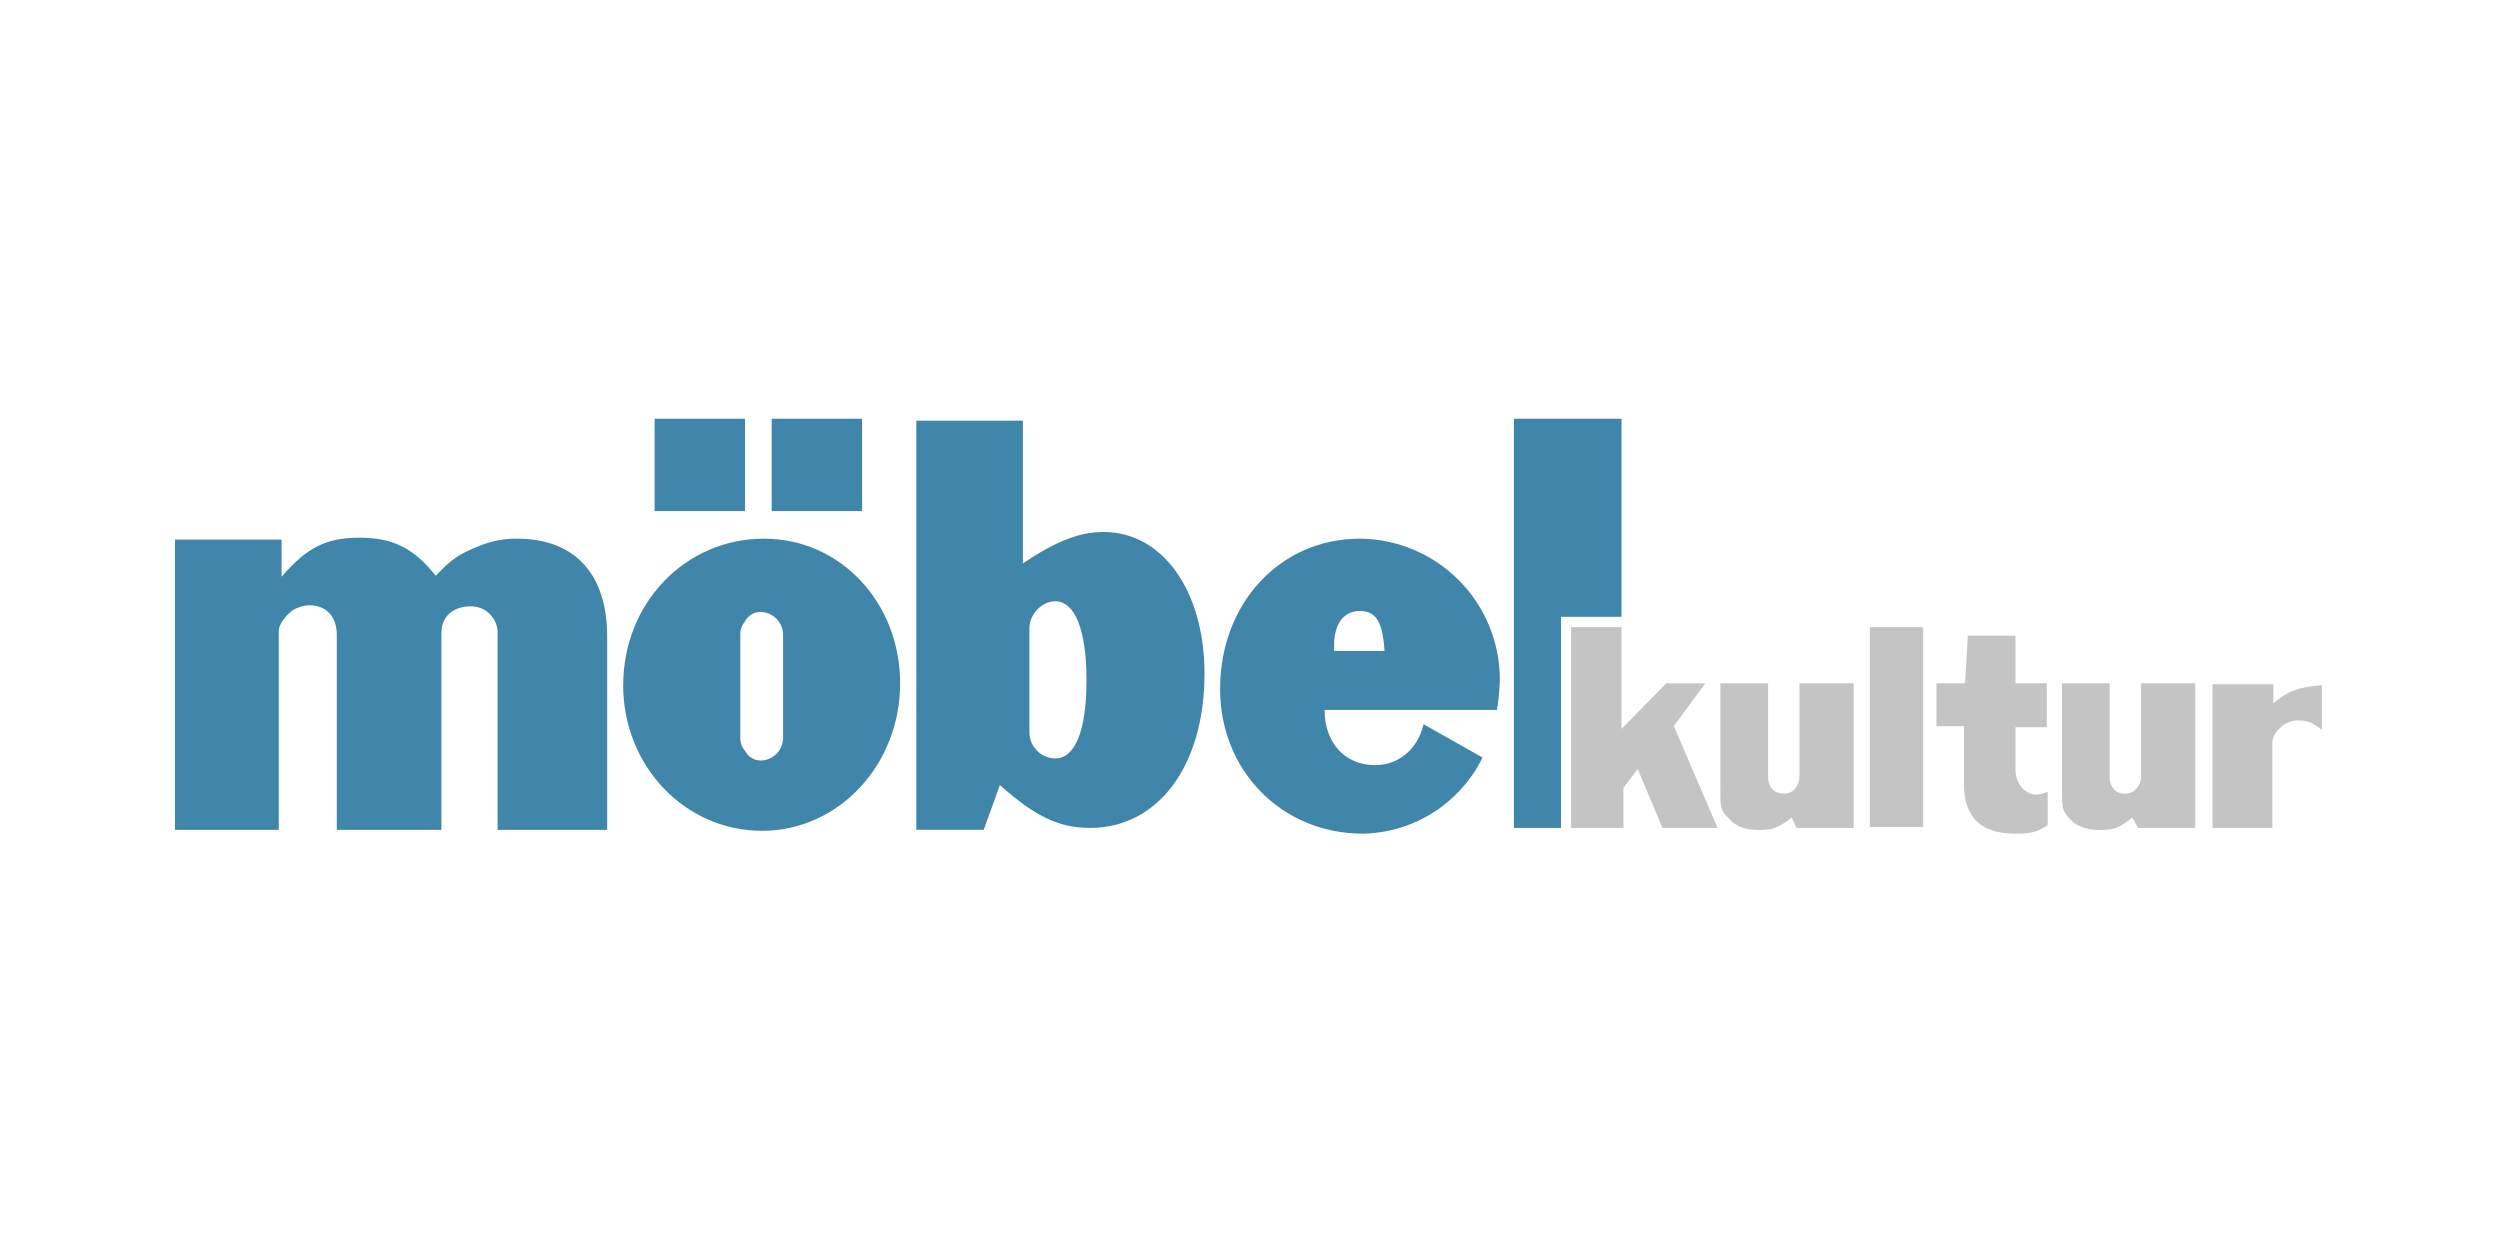
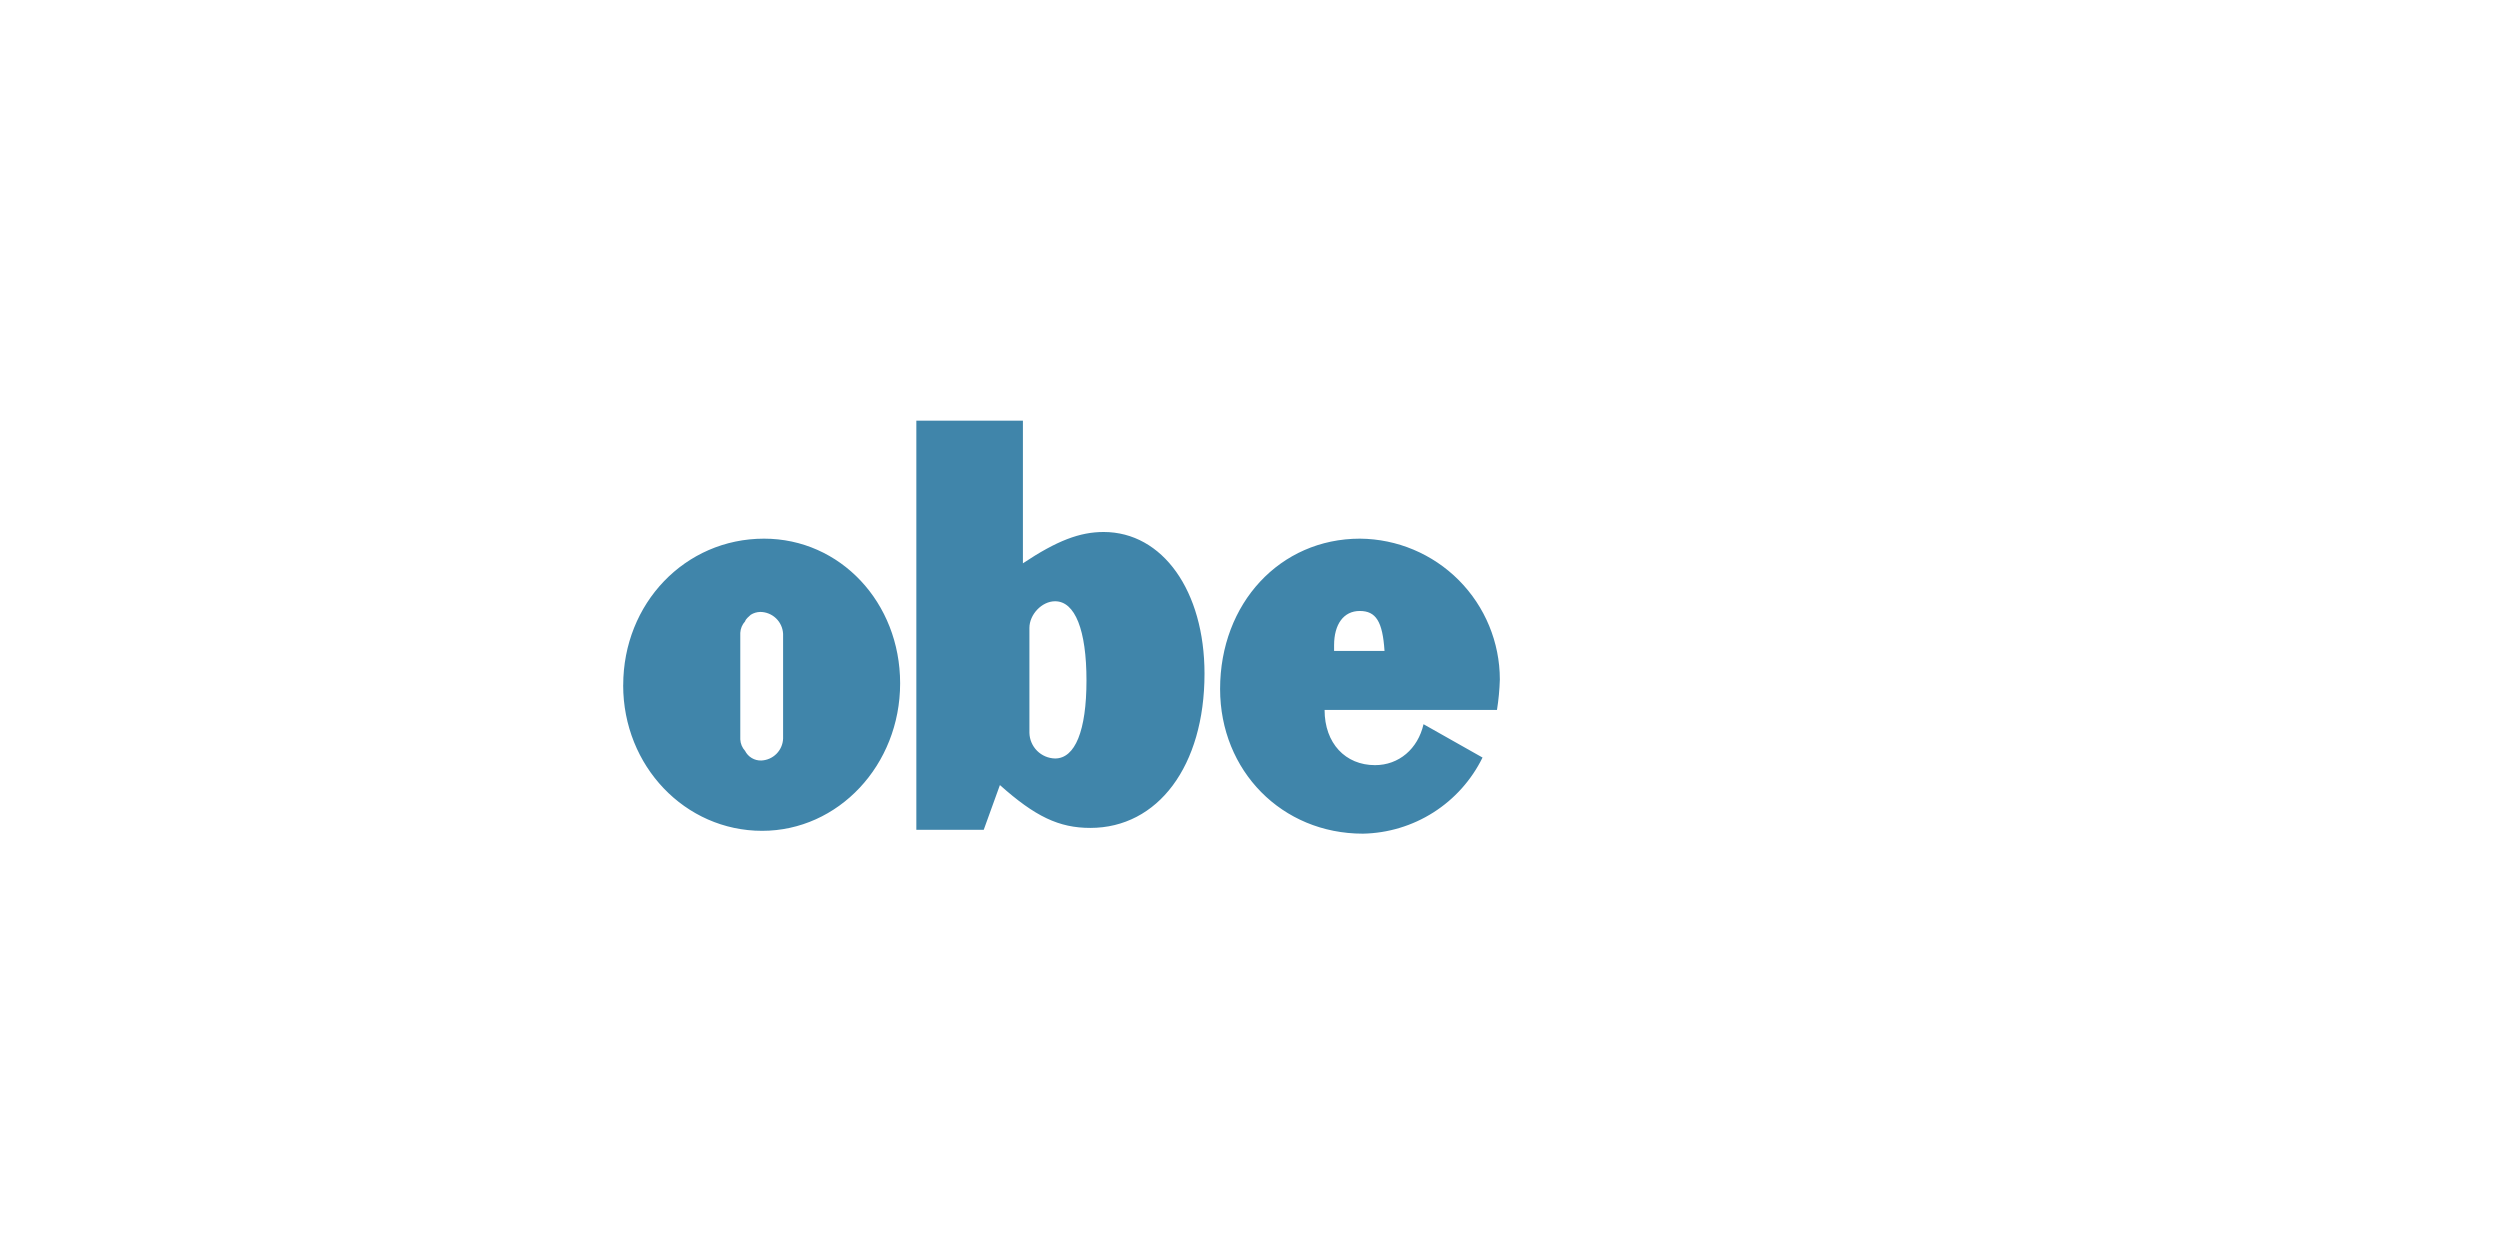
<svg xmlns="http://www.w3.org/2000/svg" fill="none" viewBox="0 0 800 400" height="400" width="800">
-   <path fill="#4085AA" d="M209.485 163.542V134H238.413V163.542H209.485ZM246.936 163.542V134H275.864V163.542H246.936Z" />
  <path fill="#4085AA" d="M426.908 208.302H443.046C442.432 198.859 440.299 195.511 435.124 195.511C429.949 195.511 426.908 199.779 426.908 206.474V208.302ZM474.415 242.405C470.89 249.597 465.449 255.678 458.691 259.977C451.933 264.276 444.119 266.627 436.111 266.772C410.223 266.772 390.431 246.673 390.431 220.479C390.431 193.071 409.61 172.371 435.19 172.371C447.086 172.463 458.464 177.25 466.847 185.69C475.231 194.131 479.94 205.541 479.95 217.438C479.853 220.704 479.546 223.96 479.03 227.187H423.867C423.867 237.857 430.536 244.846 440.005 244.846C447.621 244.846 453.716 239.671 455.53 231.748L474.415 242.418V242.405ZM329.413 234.496C329.457 236.661 330.337 238.725 331.868 240.256C333.4 241.788 335.464 242.667 337.629 242.712C344.017 242.712 347.672 233.882 347.672 217.744C347.672 201.606 344.017 192.404 337.629 192.404C333.361 192.404 329.413 196.672 329.413 200.926V234.496ZM327.279 180.293C338.242 172.985 345.551 170.237 353.166 170.237C372.052 170.237 385.443 189.123 385.443 215.584C385.443 245.126 370.518 264.931 348.899 264.931C338.856 264.931 331.24 261.277 319.97 251.221L314.795 265.532H293.229V134.614H327.332V180.293H327.279ZM250.59 202.82C250.498 200.94 249.689 199.166 248.33 197.864C246.97 196.562 245.164 195.829 243.281 195.818C242.204 195.837 241.152 196.15 240.24 196.725C239.627 197.338 238.72 197.939 238.413 198.859C237.495 199.862 236.957 201.155 236.893 202.513V236.617C236.957 237.975 237.495 239.268 238.413 240.271C238.895 241.223 239.636 242.02 240.552 242.567C241.468 243.115 242.521 243.392 243.588 243.365C245.422 243.293 247.161 242.532 248.459 241.234C249.757 239.936 250.518 238.197 250.59 236.363V202.82ZM199.428 219.265C199.428 193.071 219.221 172.371 244.495 172.371C268.862 172.371 288.041 192.777 288.041 218.665C288.041 244.859 268.248 265.865 243.881 265.865C219.221 265.865 199.415 245.152 199.415 219.278L199.428 219.265Z" clip-rule="evenodd" fill-rule="evenodd" />
-   <path fill="#4085AA" d="M56 265.558V172.678H90.103V184.548C98.319 175.105 104.414 172.064 115.071 172.064C125.727 172.064 132.409 175.412 139.438 184.241C144.612 178.76 147.053 177.239 153.135 174.799C157.005 173.169 161.166 172.343 165.365 172.371C183.944 172.371 194.294 183.641 194.294 203.74V265.558H159.23V201.606C159.055 200.21 158.548 198.877 157.752 197.717C156.957 196.556 155.895 195.604 154.655 194.938C153.419 194.344 152.066 194.029 150.694 194.017C144.906 194.017 141.251 197.365 141.251 202.54V265.558H107.775V203.127C107.775 197.338 104.427 193.684 98.946 193.684C97.123 193.762 95.347 194.284 93.771 195.204C91.33 197.032 89.196 199.779 89.196 201.873V265.558H56ZM499.529 197.378H518.881V134H484.458V264.945H499.529V197.378Z" />
-   <path fill="#C4C4C4" d="M598.358 264.638V200.686H615.416V264.638H598.358ZM550.557 218.651H565.788V248.5C565.788 251.848 567.616 253.982 570.963 253.982C573.697 253.982 575.831 251.541 575.831 248.193V218.651H593.17V264.945H574.898L573.377 261.597C569.123 264.945 566.989 265.598 562.708 265.598C558.426 265.598 555.092 264.385 552.958 261.597C550.517 259.156 550.517 258.556 550.517 251.554V218.651H550.557ZM502.743 264.945V200.686H518.881V233.269L533.192 218.665H545.676L535.633 232.362L549.637 264.945H531.979L524.056 246.059L519.495 252.154V264.945H502.743ZM619.671 232.362V218.651H628.807L629.714 203.42H644.945V218.651H654.988V232.695H644.945V246.366C644.945 250.634 647.986 254.288 651.613 254.288C652.872 254.171 654.104 253.861 655.268 253.368V264.038C651.613 266.479 649.479 266.785 644.918 266.785C633.955 266.785 628.473 261.61 628.473 250.954V232.362H619.671ZM659.869 218.651H675.1V248.5C675.1 251.848 676.927 253.982 679.968 253.982C683.009 253.982 685.143 251.541 685.143 248.193V218.651H702.482V264.945H684.183L682.356 261.597C678.355 264.945 676.261 265.598 672.006 265.598C667.751 265.598 664.084 264.385 661.963 261.597C659.829 259.156 659.829 258.556 659.829 251.554V218.651H659.869ZM707.99 264.945V218.958H727.476V225.053C732.344 221.052 735.398 219.878 743 219.265V233.576C739.959 231.135 738.132 230.535 735.691 230.535C734.49 230.499 733.295 230.726 732.19 231.198C731.084 231.67 730.095 232.377 729.289 233.269C728.046 234.356 727.279 235.889 727.155 237.537V264.945H707.99Z" />
</svg>